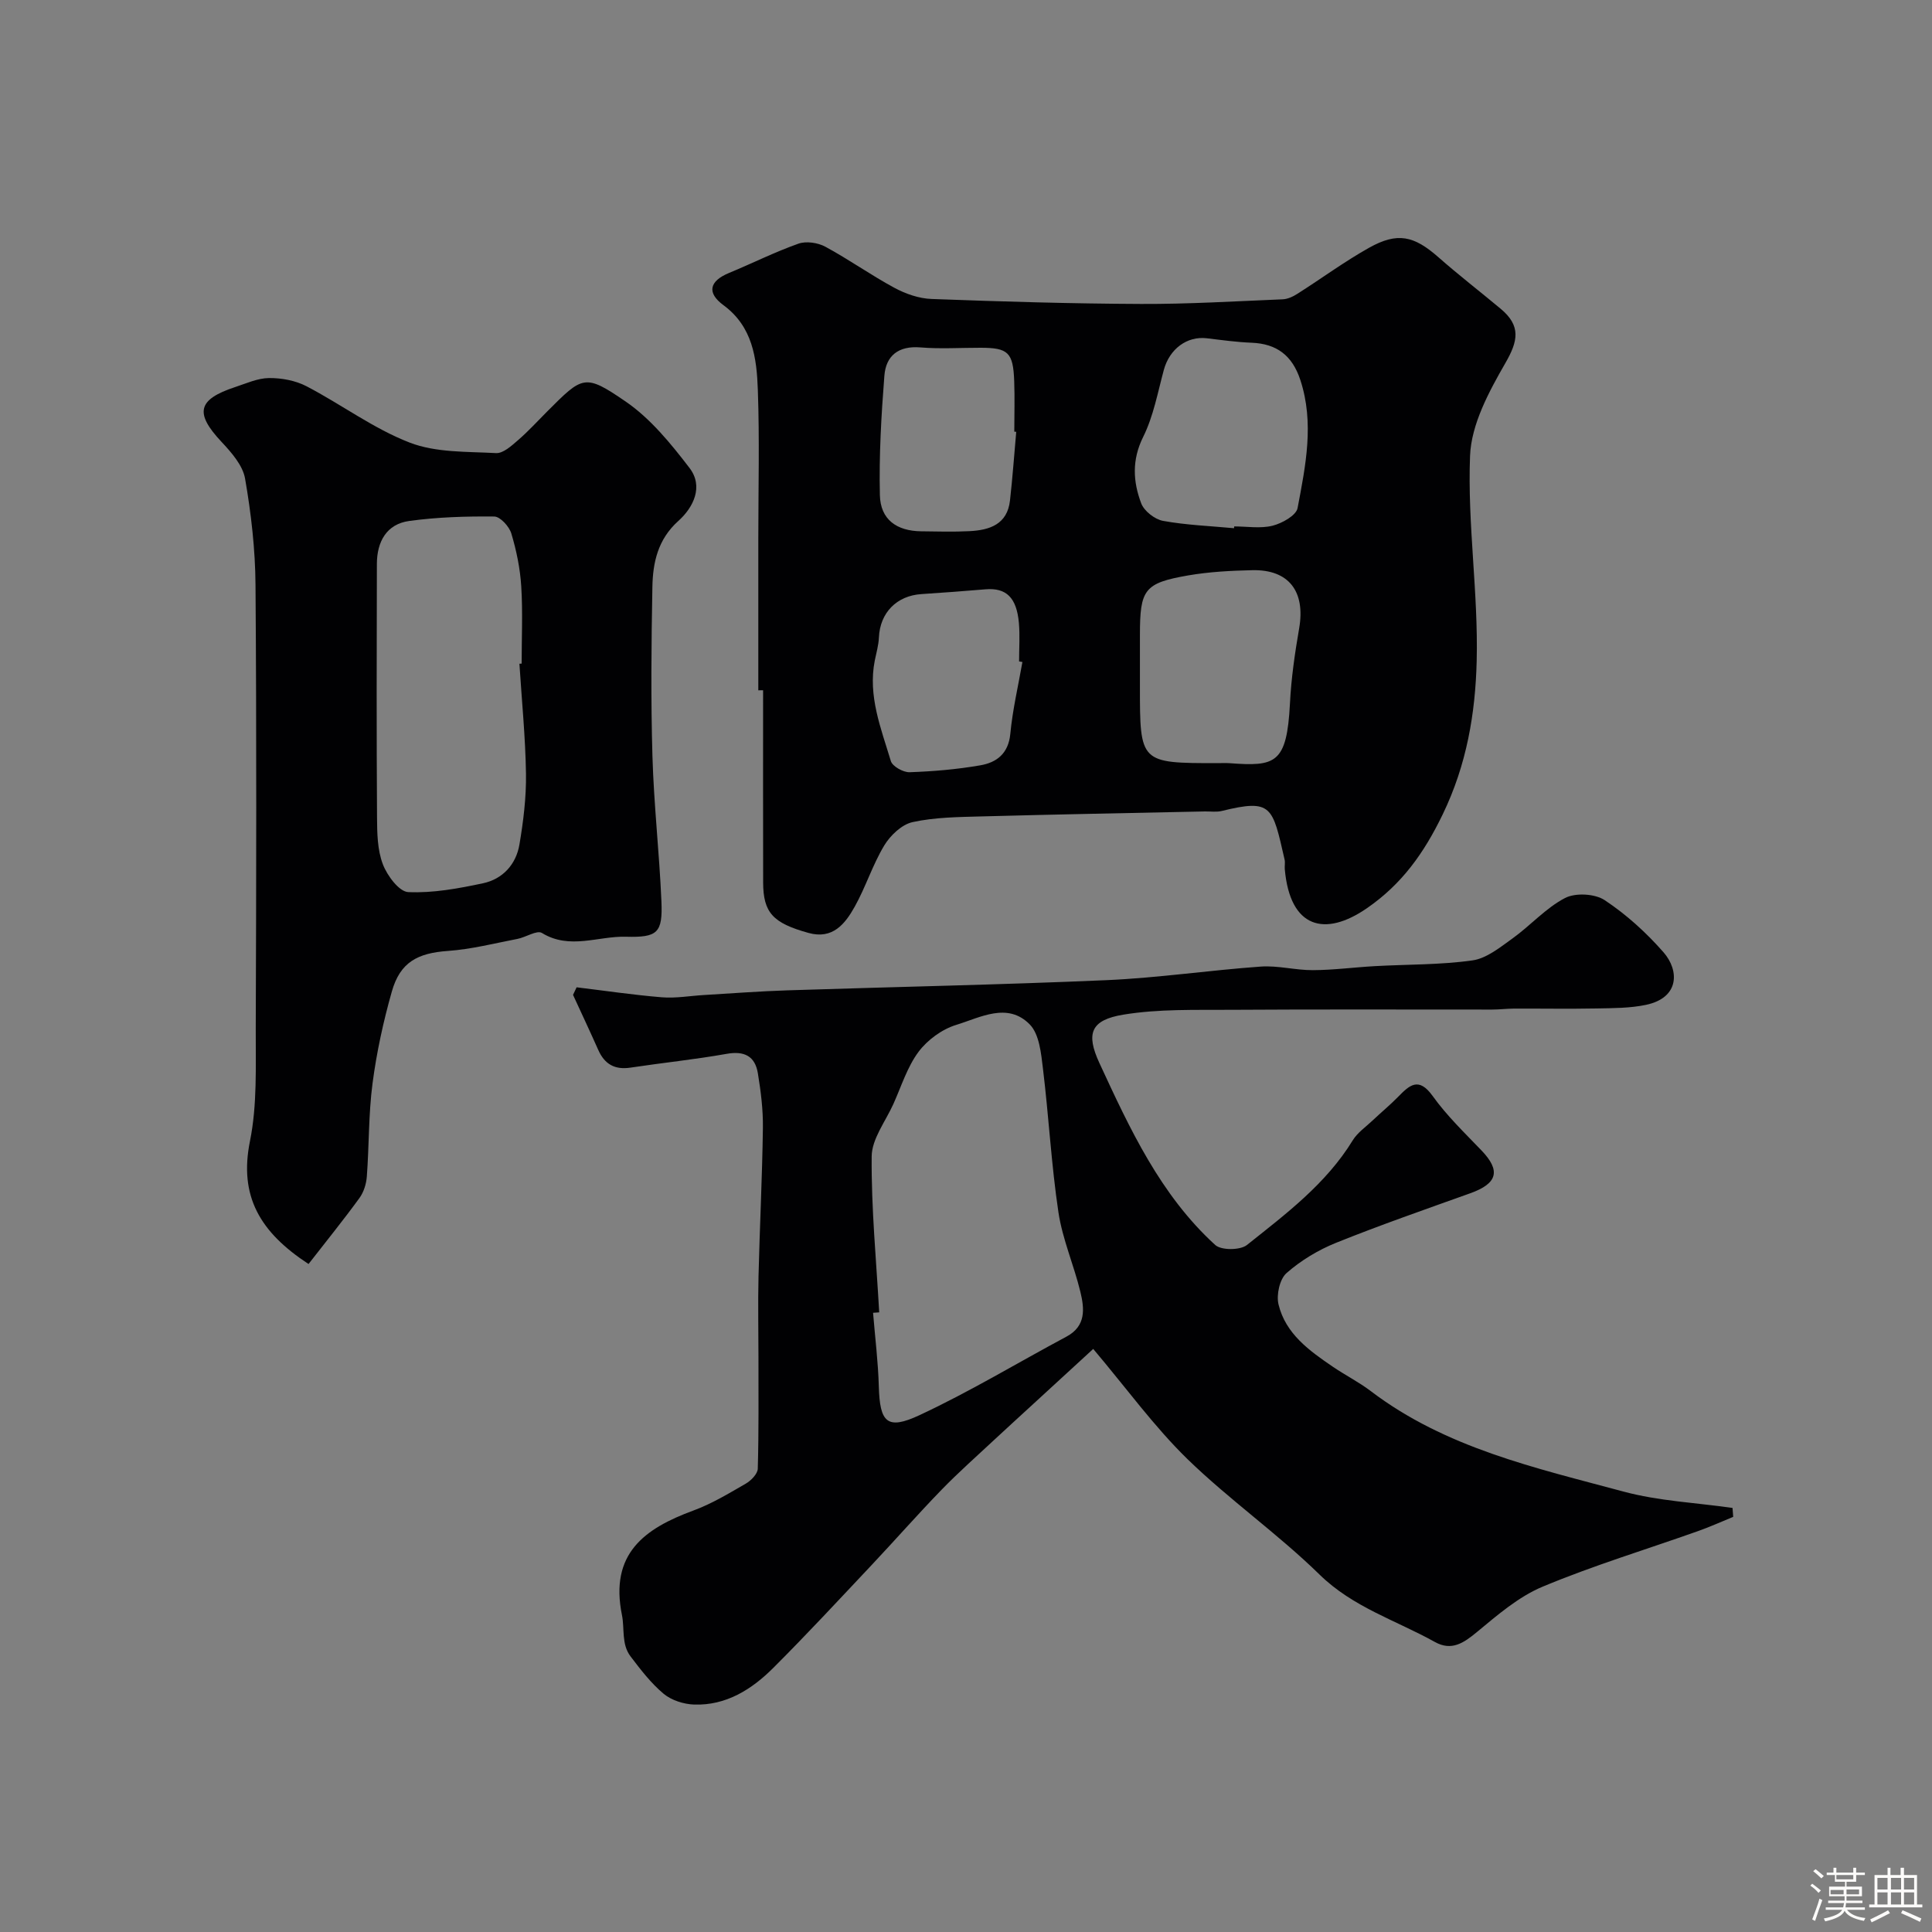
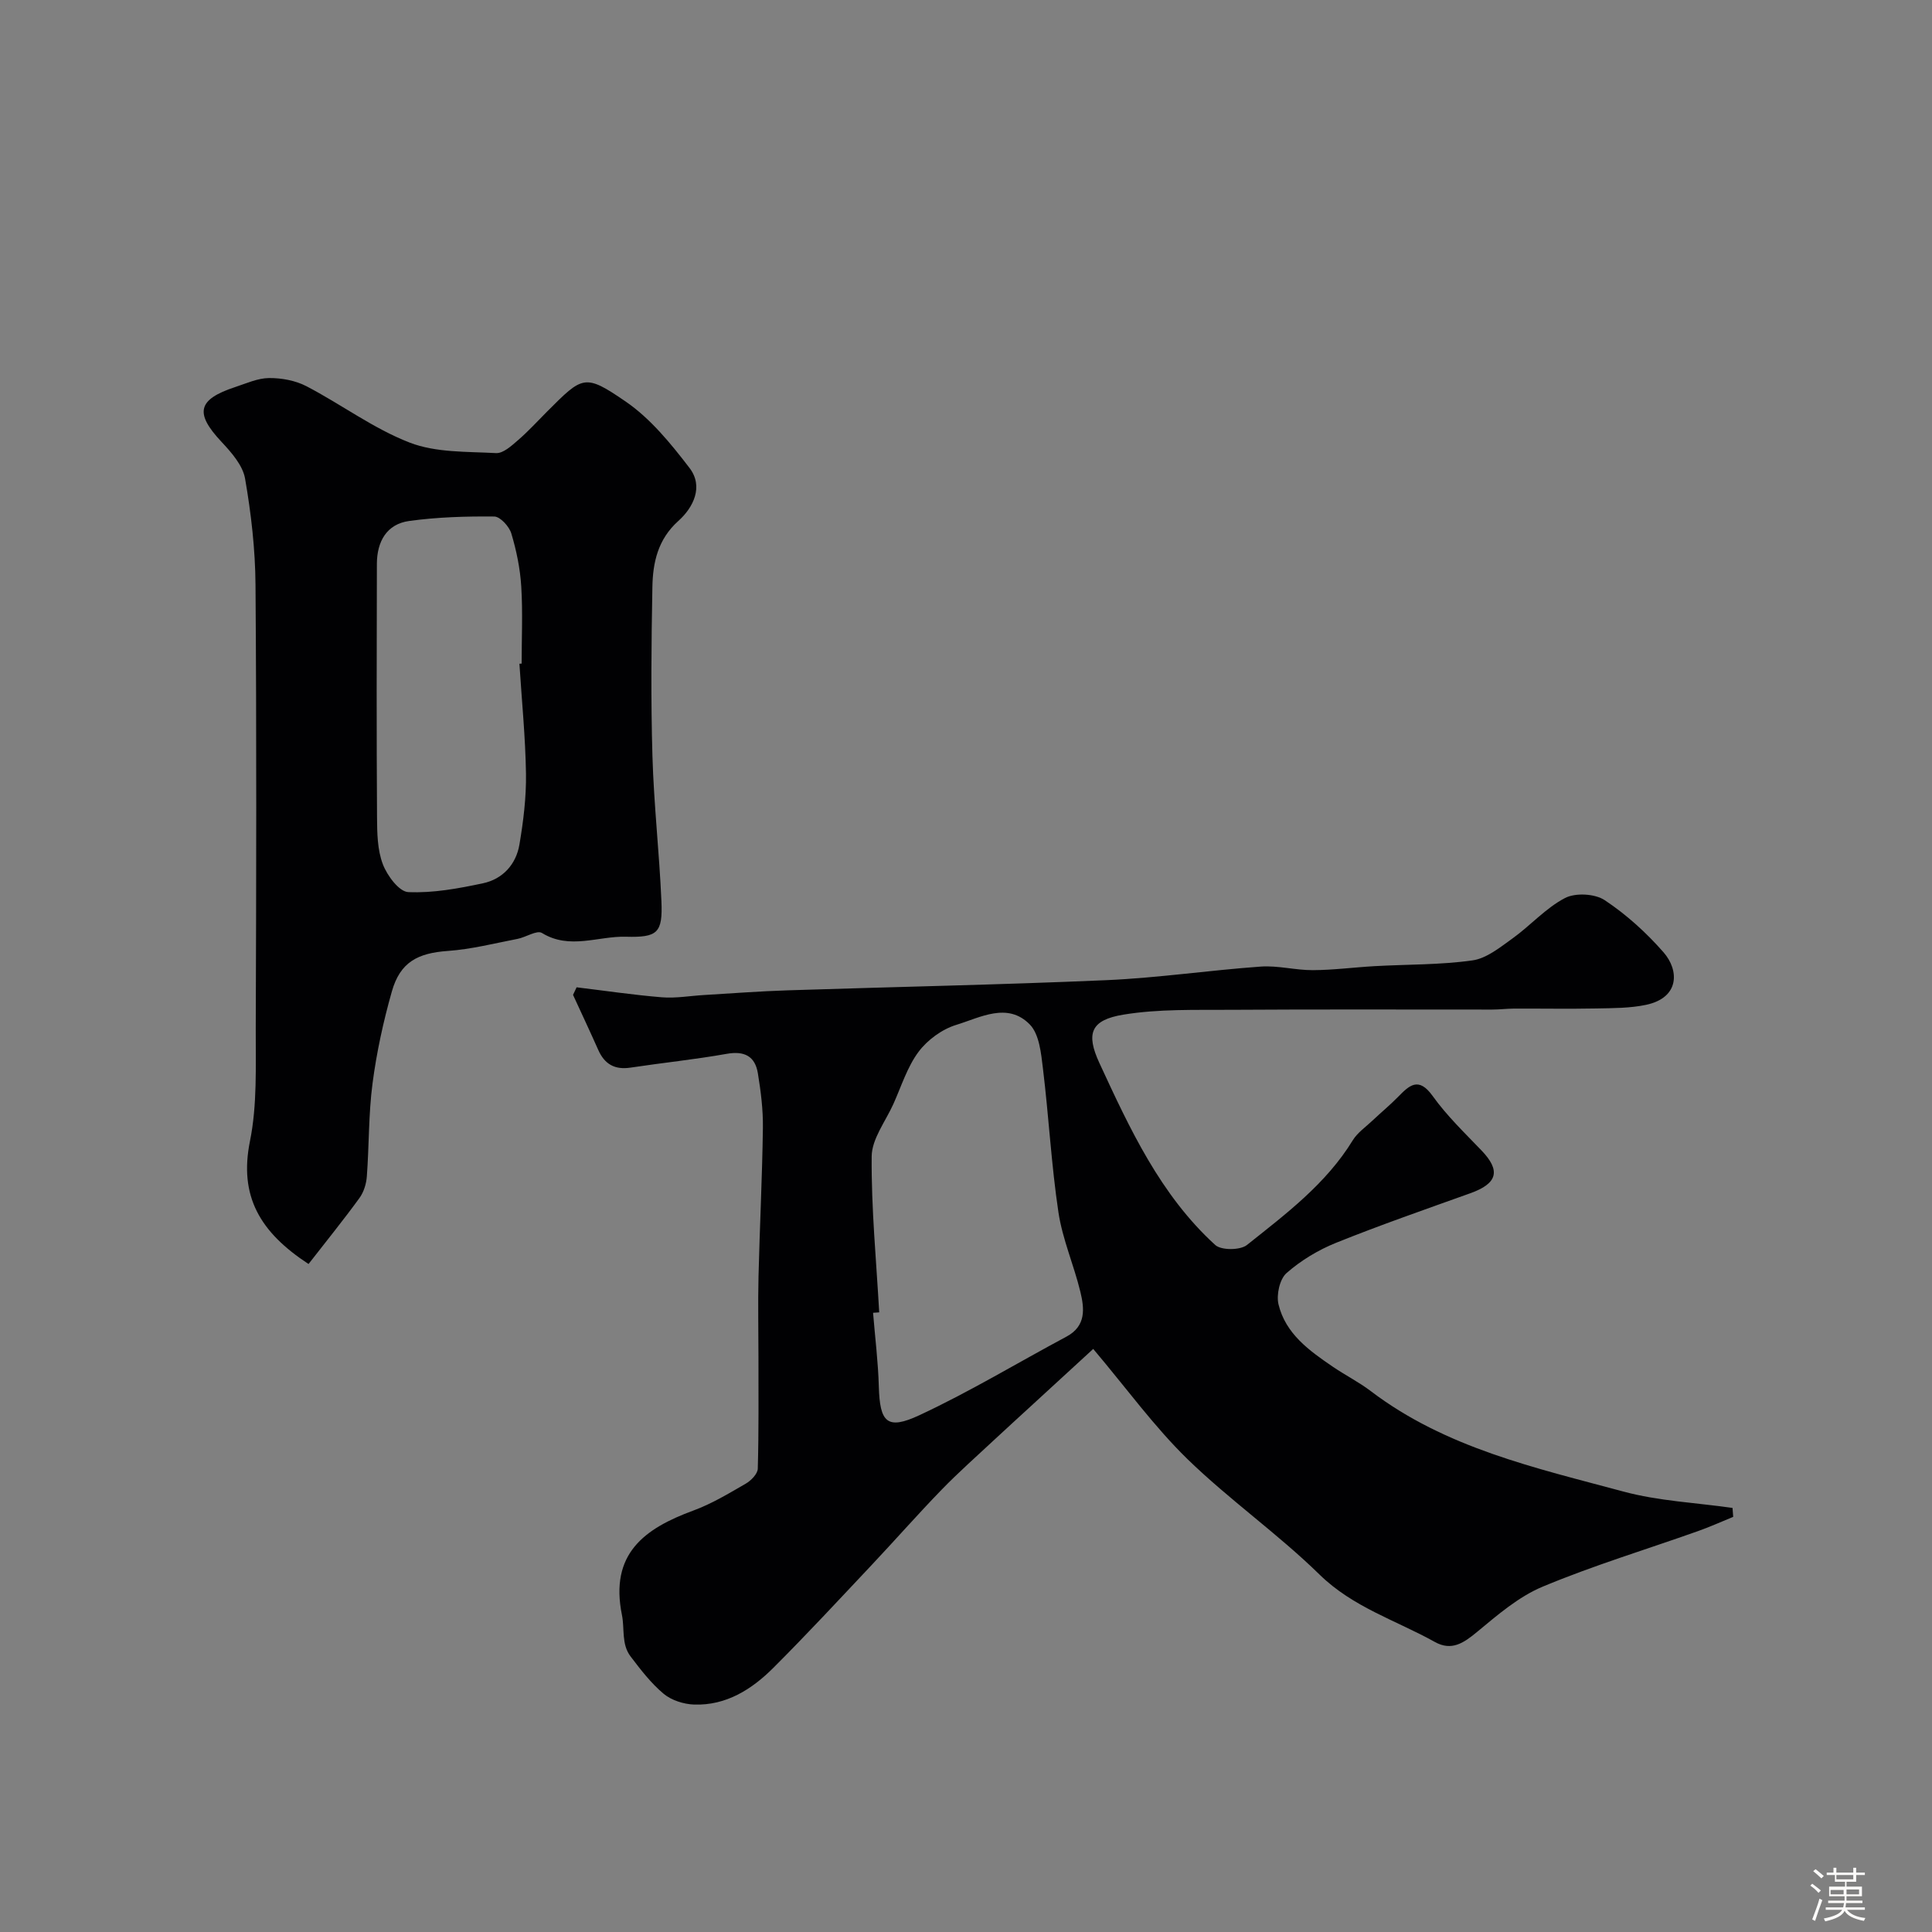
<svg xmlns="http://www.w3.org/2000/svg" enable-background="new 0 0 400 400" viewBox="0 0 400 400">
  <rect x="0" y="0" width="400" height="400" fill="#808080" stroke="none" />
  <path d="m374.8 390.4.4-.4c.7.5 1.3 1 1.8 1.4l-.5.5c-.5-.6-1.1-1.1-1.7-1.5zm1 7.3-.6-.3c.5-1.4 1.1-2.8 1.5-4.3.2.1.4.2.6.3-.5 1.3-1 2.8-1.5 4.3zm-.4-10.3.5-.4c.4.3 1 .8 1.7 1.4l-.5.5c-.5-.5-1.1-1-1.7-1.5zm2.5.3h1.7v-1h.6v1h3.5v-1h.6v1h1.8v.5h-1.8v1.4h-2v1h3.2v2h-3.2v.9h3.3v.5h-3.4c0 .3-.1.6-.1.9h4v.5h-3.7c.7.9 1.9 1.5 3.8 1.7-.1.2-.2.4-.3.6-2.1-.4-3.5-1.1-4-2.1-.4 1-1.8 1.7-4 2.2-.1-.2-.2-.4-.3-.6 2.1-.4 3.4-1 3.8-1.8h-3.4v-.5h3.6c.1-.3.1-.6.2-.9h-3.3v-.5h3.4c0-.3 0-.6 0-.9h-3.2v-2h3.3v-1h-2.1v-1.4h-1.7v-.5zm1.1 3.5v1h2.7c0-.3 0-.4 0-.4 0-.1 0-.2 0-.2 0-.1 0-.2 0-.3h-2.7zm1.2-3v.9h3.5v-.9zm4.7 3h-2.6v.6.4h2.6z" fill="#fcfbfa" />
-   <path d="m393.6 386.7h.6v1.5h2.7v6.1h1.1v.6h-11v-.6h1.1v-6.1h2.7v-1.5h.6v1.5h2.1v-1.5zm-2.7 8.8.4.6c-1.2.6-2.5 1.3-3.8 1.9-.1-.2-.2-.4-.3-.6 1.2-.6 2.5-1.2 3.7-1.9zm-2.2-6.7v2.4h2.1v-2.4zm0 3v2.5h2.1v-2.5zm2.8-3v2.4h2.1v-2.4zm0 3v2.5h2.1v-2.5zm6 6.1c-1.4-.7-2.7-1.3-3.9-1.8l.3-.6c1.5.6 2.7 1.2 3.9 1.7zm-1.2-9.1h-2.1v2.4h2.1zm-2.1 3v2.5h2.1v-2.5z" fill="#fcfbfa" />
  <g fill="#010103">
    <path d="m226.34 279.28c-4.32 3.96-8.64 7.93-12.95 11.89-2.48 2.28-4.98 4.55-7.45 6.85-3.69 3.45-7.49 6.8-11 10.42-4.96 5.11-9.65 10.46-14.53 15.64-6.71 7.12-13.36 14.3-20.28 21.21-4.48 4.48-9.79 7.85-16.44 7.62-2.15-.08-4.67-.88-6.29-2.23-2.62-2.19-4.77-5-6.86-7.75-1.91-2.52-1.2-5.73-1.77-8.54-2.58-12.71 4.64-17.92 14.81-21.66 3.78-1.39 7.32-3.53 10.83-5.56 1.09-.63 2.45-2.02 2.48-3.1.22-7.69.13-15.4.14-23.09 0-5.55-.12-11.11.01-16.65.25-10.28.77-20.56.91-30.84.05-3.75-.43-7.55-1.04-11.27-.58-3.56-2.8-4.69-6.48-4.03-6.59 1.17-13.27 1.85-19.89 2.85-3.25.49-5.36-.7-6.67-3.65-1.7-3.82-3.48-7.61-5.23-11.41.25-.52.5-1.05.74-1.57 5.89.71 11.77 1.59 17.67 2.07 2.86.23 5.79-.3 8.69-.47 5.76-.34 11.52-.79 17.29-.97 22.03-.72 44.07-1.15 66.09-2.11 10.66-.47 21.26-2.05 31.91-2.81 3.56-.25 7.2.76 10.79.74 4.27-.02 8.53-.59 12.8-.83 6.75-.38 13.57-.25 20.23-1.19 2.93-.41 5.72-2.7 8.29-4.54 3.72-2.67 6.88-6.29 10.87-8.37 2.16-1.13 6.21-.91 8.24.45 4.49 2.98 8.62 6.73 12.18 10.8 3.22 3.69 3.37 9.37-3.63 10.86-3.31.7-6.8.68-10.21.75-5.72.11-11.44.01-17.17.03-1.49.01-2.98.2-4.47.2-18.02.01-36.04-.07-54.06.05-7.45.05-15.01-.2-22.3 1-6.76 1.11-7.81 3.88-4.97 10.02 6.3 13.62 12.63 27.32 23.98 37.67 1.24 1.13 5.18 1.11 6.57 0 8.04-6.41 16.36-12.63 21.89-21.65.98-1.61 2.69-2.77 4.1-4.11 1.73-1.64 3.58-3.16 5.25-4.86 2.38-2.43 4.28-4.31 7.22-.21 2.91 4.07 6.6 7.61 10.08 11.24 4.04 4.2 3.36 6.85-2.3 8.88-9.29 3.33-18.62 6.57-27.77 10.25-3.7 1.49-7.31 3.66-10.29 6.29-1.41 1.25-2.12 4.49-1.65 6.46 1.46 6.1 6.39 9.61 11.28 12.94 2.56 1.74 5.36 3.15 7.82 5.02 15.51 11.79 34.11 15.9 52.31 20.8 7.31 1.97 15.05 2.31 22.59 3.39.05.62.09 1.23.14 1.85-2.42.99-4.8 2.07-7.26 2.94-10.73 3.81-21.67 7.12-32.16 11.5-5 2.08-9.38 5.88-13.63 9.4-2.77 2.29-5.26 3.99-8.72 2.06-8.04-4.48-16.94-7.17-23.87-13.95-8.65-8.46-18.7-15.5-27.38-23.94-6.85-6.69-12.54-14.56-19.48-22.78zm-44.31-7.57c-.42.03-.85.06-1.27.09.41 5.08 1.05 10.16 1.19 15.25.21 7.44 1.68 9.09 8.41 5.95 10.41-4.85 20.28-10.83 30.43-16.26 4.12-2.2 3.73-5.82 2.88-9.32-1.34-5.51-3.69-10.84-4.53-16.41-1.48-9.87-2-19.87-3.21-29.78-.38-3.16-.75-7.1-2.72-9.12-4.59-4.7-10.26-1.44-15.2.07-2.94.89-5.98 3.11-7.83 5.58-2.35 3.15-3.57 7.16-5.22 10.82-1.62 3.6-4.47 7.23-4.49 10.87-.09 10.75.96 21.51 1.56 32.26z" />
-     <path d="m157 142.92c0-10.5 0-20.99 0-31.49 0-10.25.27-20.51-.1-30.75-.23-6.53-1.07-13.05-7.12-17.5-3.51-2.58-2.89-4.99 1.14-6.66 4.81-1.99 9.49-4.34 14.38-6.07 1.62-.57 4.03-.21 5.58.63 4.87 2.63 9.41 5.87 14.28 8.5 2.33 1.26 5.11 2.23 7.73 2.32 14.44.54 28.89.97 43.35 1.03 9.77.04 19.54-.56 29.31-.96 1.05-.04 2.18-.57 3.09-1.16 4.95-3.14 9.69-6.64 14.79-9.5 5.9-3.31 9.31-2.51 14.37 1.94 4.19 3.69 8.61 7.1 12.9 10.68 4.26 3.55 3.59 6.7.97 11.24-3.4 5.91-7.05 12.66-7.31 19.18-.56 14.15 1.73 28.4 1.37 42.57-.28 10.77-2.04 21.36-7.03 31.68-3.91 8.09-8.48 14.45-15.67 19.42-8.72 6.03-15.94 4.19-17.03-8.07-.06-.66.11-1.36-.04-1.99-2.52-10.97-2.55-12.63-13-10.06-1.1.27-2.32.08-3.49.1-15.43.33-30.86.61-46.28 1.03-4.77.13-9.63.17-14.25 1.18-2.24.49-4.61 2.75-5.87 4.84-2.41 4-3.83 8.59-6.11 12.67-1.99 3.56-4.56 6.83-9.58 5.43-7.38-2.05-9.36-4.19-9.38-10.46-.03-13.26-.01-26.52-.01-39.78-.32.01-.66.01-.99.01zm95.08 15.08c.83 0 1.67-.05 2.5.01 9.48.7 11.85.15 12.49-12.36.26-5.21 1.02-10.43 1.91-15.58 1.31-7.61-2.13-12.18-9.69-12.02-4.43.1-8.91.33-13.27 1.08-9.13 1.59-10.01 2.89-10.01 12.35v10.5c-.01 16.02-.01 16.02 16.07 16.02zm3.41-48.64c.01-.12.02-.25.04-.37 2.66 0 5.45.48 7.95-.15 1.97-.5 4.88-2.12 5.17-3.65 1.66-8.77 3.5-17.64.56-26.55-1.68-5.09-4.92-7.47-10.06-7.68-3.09-.12-6.18-.55-9.25-.92-4.14-.51-7.76 2.2-8.94 6.54-1.27 4.68-2.15 9.6-4.28 13.88-2.37 4.77-2.1 9.26-.41 13.74.6 1.6 2.8 3.32 4.52 3.64 4.84.88 9.8 1.06 14.7 1.52zm-45.09-19.96c-.13-.01-.27-.02-.4-.03 0-3.49.11-6.99-.02-10.48-.22-5.92-1.24-6.88-6.93-6.89-4.16-.01-8.34.27-12.47-.07-4.56-.38-7.16 1.71-7.48 5.87-.64 8.21-1.12 16.47-.93 24.7.11 5.06 3.46 7.44 8.56 7.5 3.33.04 6.66.14 9.98-.03 4.17-.21 7.85-1.39 8.4-6.37.53-4.72.87-9.47 1.29-14.2zm1.28 47.66c-.23-.04-.46-.08-.69-.12 0-2.66.19-5.34-.04-7.98-.47-5.26-2.63-7.3-6.9-6.95-4.41.36-8.83.71-13.25.99-5.16.32-8.61 3.87-8.83 8.98-.07 1.61-.54 3.2-.86 4.79-1.44 7.33 1.3 14.04 3.33 20.8.33 1.1 2.56 2.35 3.88 2.31 4.9-.17 9.82-.59 14.65-1.43 3.35-.58 5.8-2.4 6.2-6.48.47-5.01 1.64-9.95 2.51-14.91z" />
    <path d="m63.88 261.7c-10.07-6.59-14.43-14.05-12.13-25.43 1.52-7.52 1.17-15.48 1.2-23.24.11-30.64.18-61.28-.05-91.92-.05-7.36-.9-14.77-2.16-22.02-.48-2.76-2.84-5.43-4.89-7.62-5.56-5.94-4.98-8.75 2.83-11.33 2.31-.76 4.68-1.85 7.02-1.87 2.6-.02 5.48.51 7.76 1.7 7.2 3.75 13.85 8.76 21.35 11.66 5.44 2.11 11.87 1.85 17.89 2.18 1.47.08 3.19-1.5 4.52-2.65 2.14-1.84 4.05-3.95 6.05-5.95 7.38-7.38 7.75-7.92 16.26-2.08 5.15 3.53 9.37 8.72 13.23 13.76 2.94 3.84.81 8.16-2.31 10.96-4.26 3.82-5.29 8.62-5.38 13.7-.22 11.65-.33 23.32.01 34.97.29 10.04 1.43 20.05 1.86 30.08.28 6.56-.79 7.52-7.36 7.34-5.76-.16-11.62 2.75-17.38-.78-1.04-.64-3.33.9-5.07 1.23-4.78.92-9.56 2.15-14.39 2.49-6.27.44-9.89 2.32-11.61 8.39-1.77 6.23-3.16 12.62-4 19.03-.84 6.36-.7 12.85-1.18 19.27-.11 1.52-.63 3.22-1.51 4.44-3.33 4.58-6.89 8.97-10.56 13.69zm43.66-124.28c.15-.01.31-.02.46-.03 0-5.33.25-10.67-.08-15.97-.23-3.7-.99-7.43-2.06-10.98-.44-1.45-2.3-3.49-3.53-3.5-5.87-.06-11.79.12-17.6.92-4.71.64-6.68 4.31-6.7 8.85-.05 17.5-.08 35 .03 52.5.02 3.26.07 6.74 1.2 9.71.89 2.36 3.37 5.7 5.27 5.78 5.13.23 10.4-.75 15.48-1.83 4.07-.87 6.83-3.9 7.53-8 .82-4.84 1.43-9.79 1.36-14.69-.12-7.6-.88-15.18-1.36-22.76z" />
  </g>
</svg>